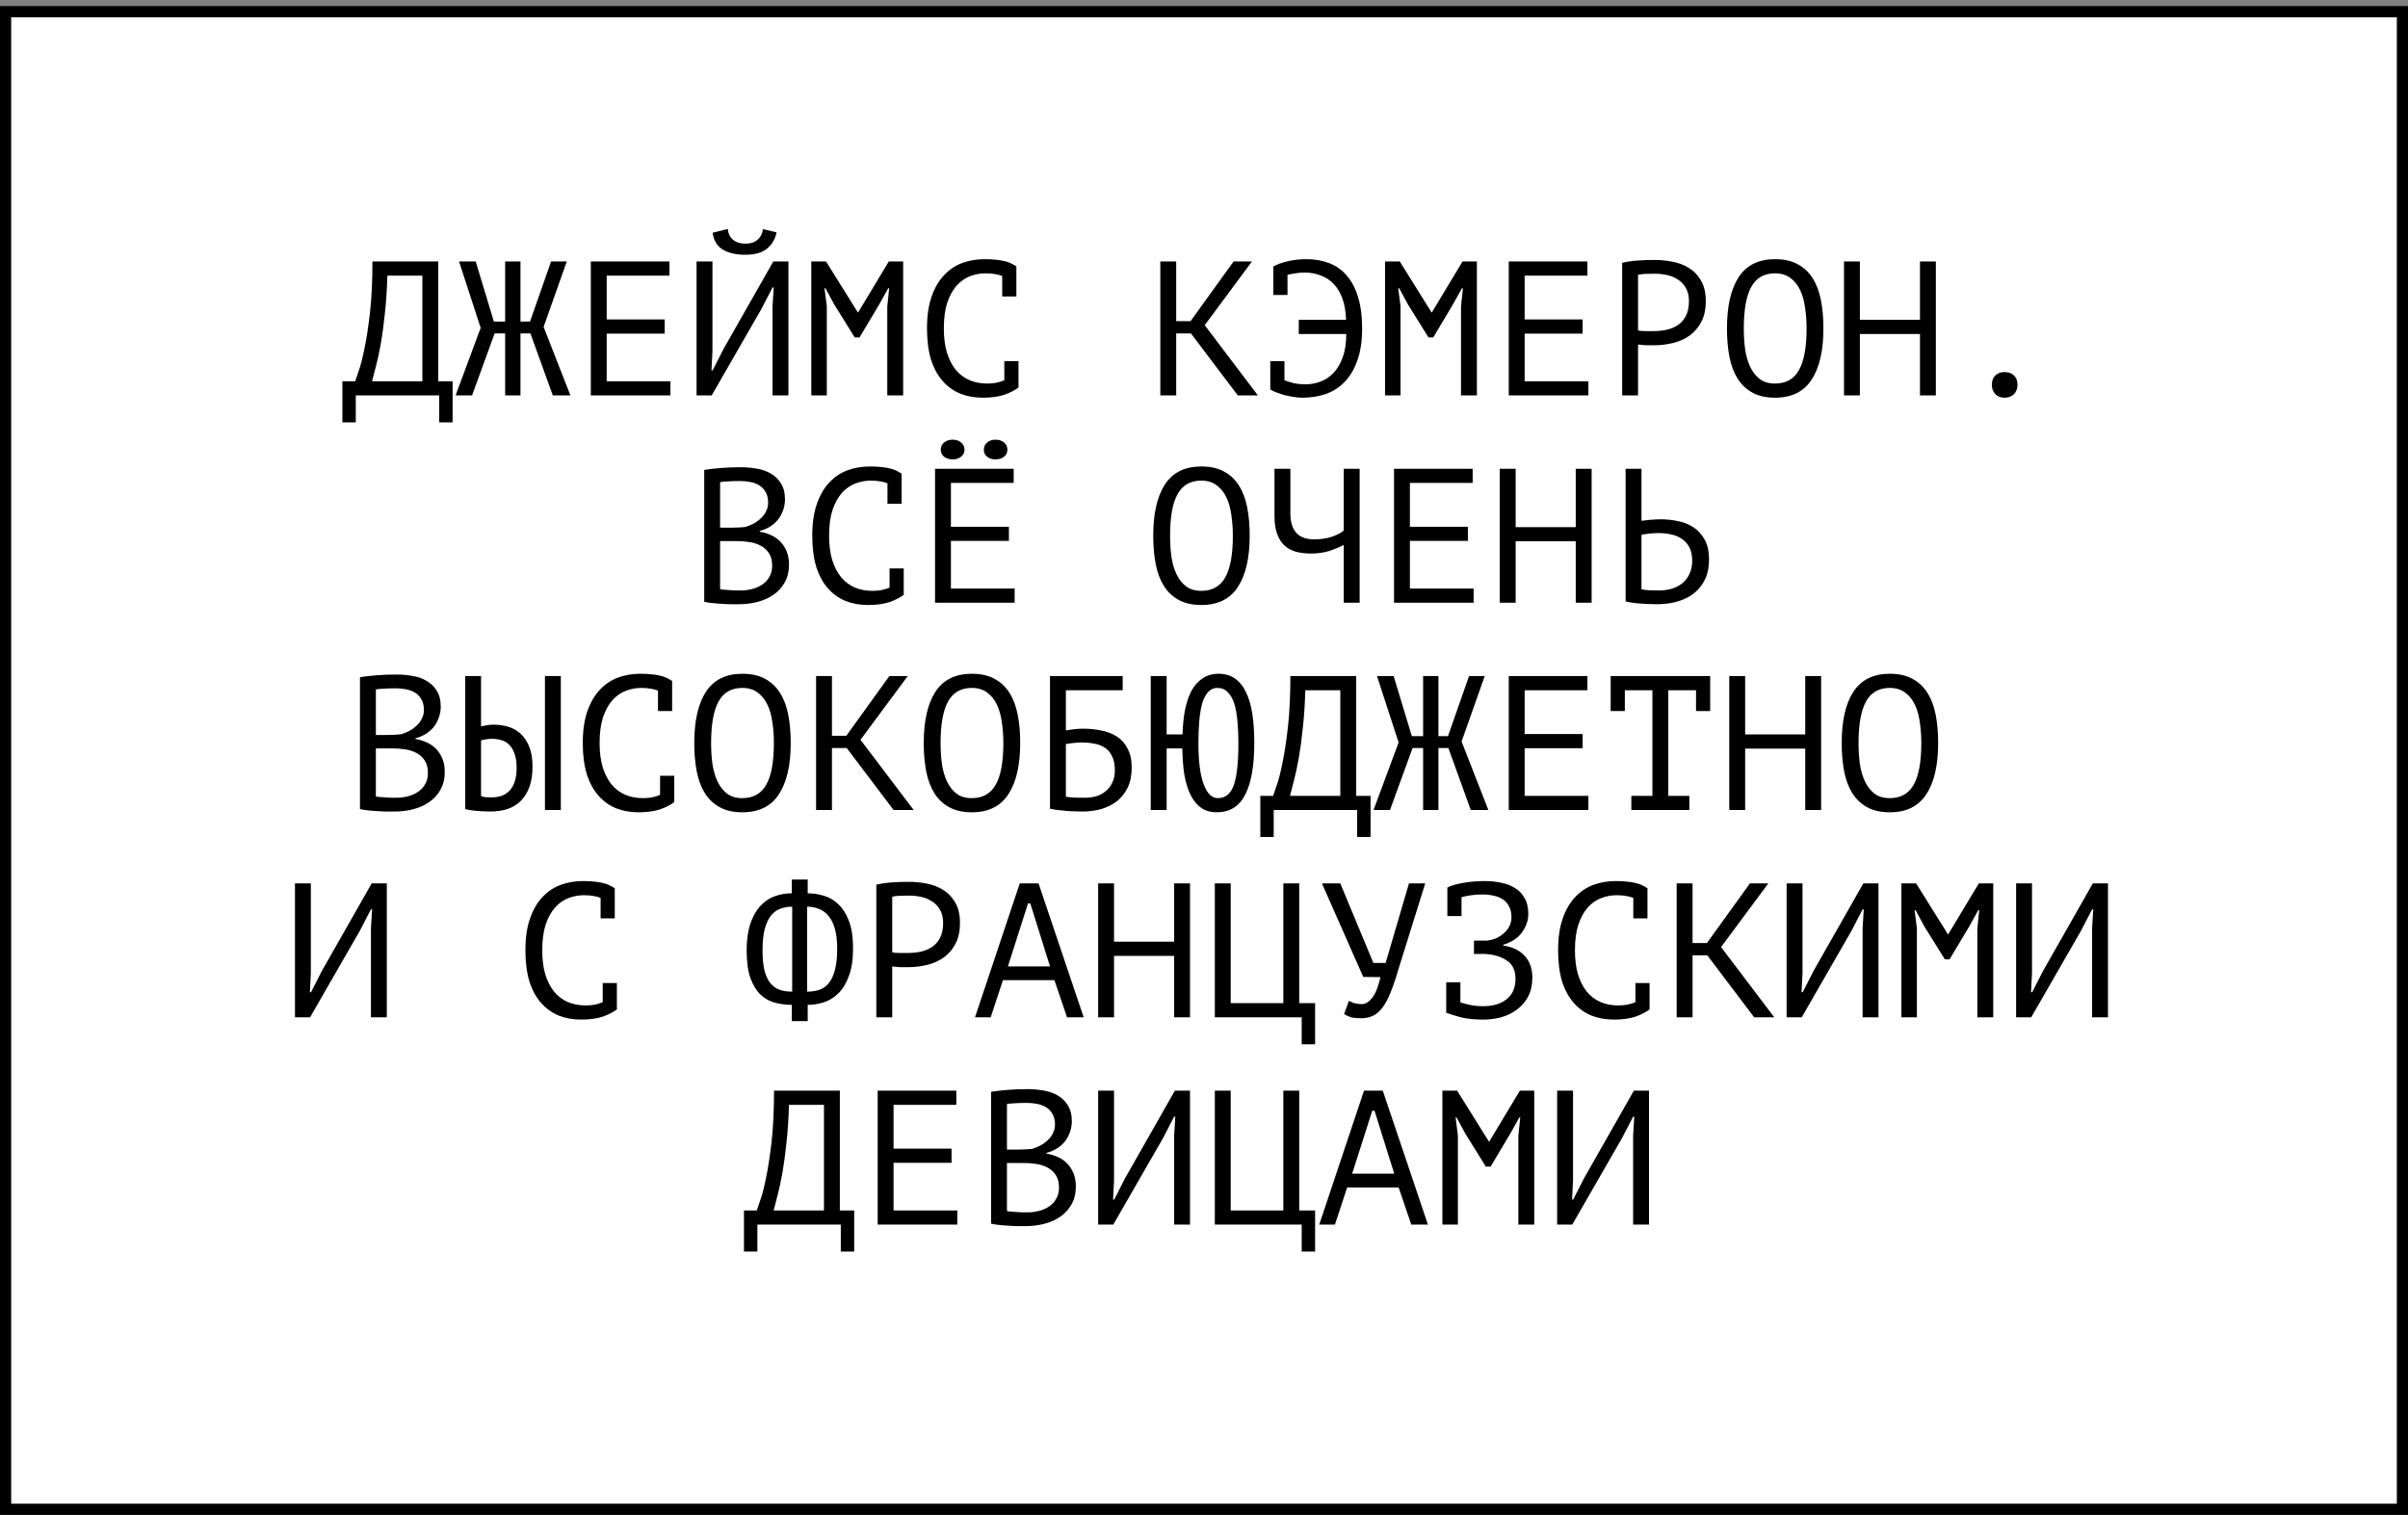
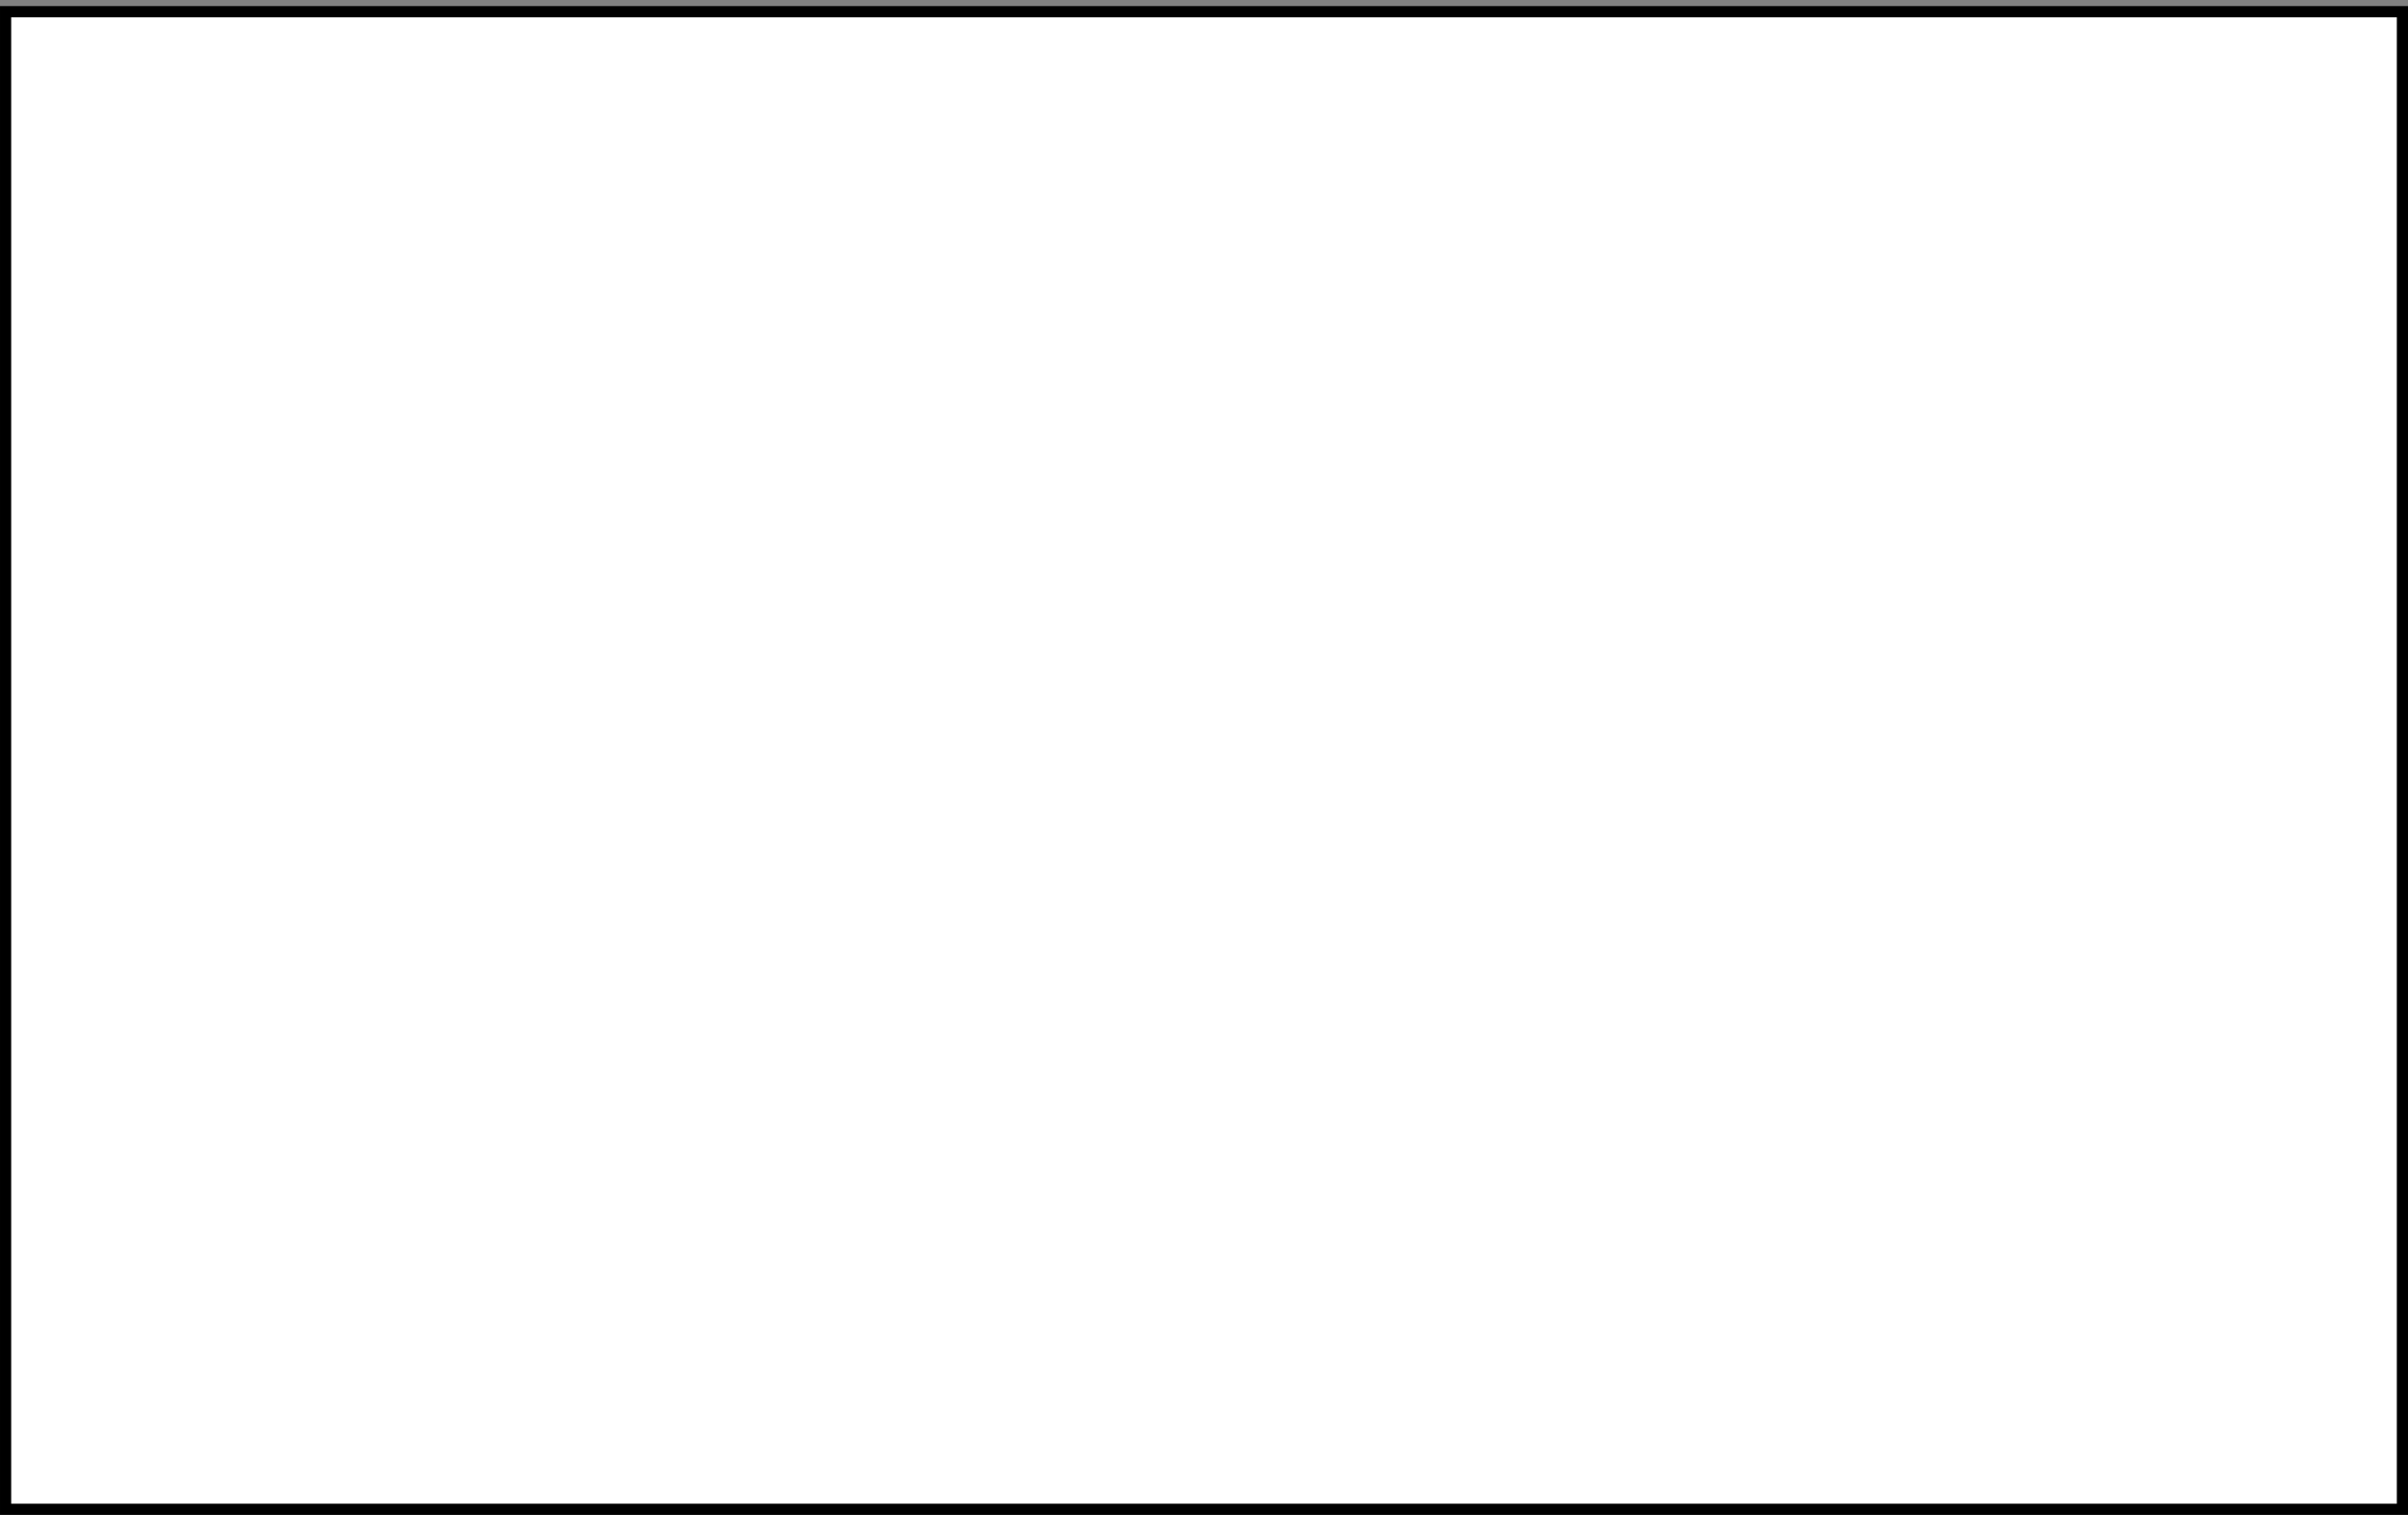
<svg xmlns="http://www.w3.org/2000/svg" width="151" height="95" viewBox="0 0 151 95" fill="none">
  <rect x="0" y="0" width="151" height="95" fill="#808080" stroke="none" />
  <rect x="0.351" y="0.734" width="150.299" height="93.916" fill="white" stroke="black" stroke-width="0.701" />
-   <path d="M28.382 26.489H27.542V24.797H22.31V26.489H21.47V23.909H22.274C22.306 23.813 22.378 23.601 22.49 23.273C22.61 22.945 22.73 22.481 22.85 21.881C22.978 21.281 23.094 20.529 23.198 19.625C23.302 18.721 23.354 17.645 23.354 16.397H27.482V23.909H28.382V26.489ZM26.486 23.909V17.285H24.29C24.266 18.165 24.214 18.957 24.134 19.661C24.062 20.365 23.978 20.989 23.882 21.533C23.786 22.077 23.686 22.545 23.582 22.937C23.486 23.329 23.402 23.653 23.33 23.909H26.486ZM31.677 16.397H32.637V20.165H33.237L34.557 16.397H35.541L34.089 20.501L35.769 24.797H34.665L33.261 20.909H32.637V24.797H31.677V20.909H31.017L29.601 24.797H28.569L30.141 20.561L28.785 16.397H29.829L30.969 20.165H31.677V16.397ZM37.048 16.397H41.98V17.285H38.044V20.033H41.681V20.921H38.044V23.909H42.041V24.797H37.048V16.397ZM48.444 19.229L48.516 18.029H48.444L47.748 19.373L44.628 24.797H43.68V16.397H44.676V22.037L44.616 23.225H44.688L45.372 21.881L48.492 16.397H49.44V24.797H48.444V19.229ZM45.636 14.357C45.668 14.653 45.78 14.881 45.972 15.041C46.164 15.201 46.42 15.281 46.74 15.281C47.06 15.281 47.312 15.201 47.496 15.041C47.688 14.881 47.804 14.657 47.844 14.369L48.696 14.573C48.608 15.005 48.404 15.349 48.084 15.605C47.772 15.853 47.32 15.977 46.728 15.977C46.16 15.977 45.692 15.869 45.324 15.653C44.964 15.429 44.752 15.077 44.688 14.597L45.636 14.357ZM55.639 19.217L55.759 18.077H55.699L55.123 19.109L53.899 21.161H53.599L52.315 19.097L51.763 18.077H51.703L51.847 19.205V24.797H50.875V16.397H51.799L53.791 19.589H53.815L55.735 16.397H56.635V24.797H55.639V19.217ZM62.846 17.309C62.71 17.253 62.558 17.213 62.39 17.189C62.23 17.157 62.034 17.141 61.802 17.141C61.474 17.141 61.15 17.201 60.83 17.321C60.518 17.441 60.238 17.637 59.99 17.909C59.75 18.181 59.554 18.537 59.402 18.977C59.258 19.417 59.186 19.957 59.186 20.597C59.186 21.173 59.25 21.677 59.378 22.109C59.514 22.541 59.698 22.901 59.93 23.189C60.17 23.477 60.454 23.693 60.782 23.837C61.118 23.981 61.49 24.053 61.898 24.053C62.106 24.053 62.298 24.037 62.474 24.005C62.658 23.965 62.826 23.913 62.978 23.849V22.649H63.866V24.269L63.878 24.293C63.638 24.477 63.334 24.633 62.966 24.761C62.598 24.881 62.15 24.941 61.622 24.941C61.118 24.941 60.65 24.857 60.218 24.689C59.794 24.513 59.426 24.249 59.114 23.897C58.802 23.545 58.558 23.097 58.382 22.553C58.214 22.001 58.13 21.349 58.13 20.597C58.13 19.813 58.226 19.149 58.418 18.605C58.61 18.053 58.87 17.605 59.198 17.261C59.526 16.909 59.906 16.653 60.338 16.493C60.778 16.333 61.246 16.253 61.742 16.253C62.014 16.253 62.25 16.265 62.45 16.289C62.65 16.305 62.826 16.333 62.978 16.373C63.13 16.405 63.262 16.449 63.374 16.505C63.494 16.561 63.61 16.625 63.722 16.697H63.734V18.593H62.846V17.309ZM74.681 20.909H73.757V24.797H72.761V16.397H73.757V20.141H74.657L77.357 16.397H78.509L75.545 20.393L78.881 24.797H77.621L74.681 20.909ZM79.848 16.757L79.836 16.721C80.084 16.577 80.388 16.465 80.748 16.385C81.116 16.297 81.508 16.253 81.924 16.253C82.436 16.253 82.904 16.333 83.328 16.493C83.76 16.653 84.128 16.909 84.432 17.261C84.744 17.605 84.984 18.053 85.152 18.605C85.328 19.157 85.416 19.821 85.416 20.597C85.416 21.381 85.316 22.049 85.116 22.601C84.924 23.153 84.656 23.605 84.312 23.957C83.976 24.301 83.58 24.553 83.124 24.713C82.668 24.865 82.184 24.941 81.672 24.941C81.472 24.941 81.268 24.921 81.06 24.881C80.86 24.849 80.668 24.809 80.484 24.761C80.308 24.705 80.144 24.649 79.992 24.593C79.848 24.529 79.736 24.473 79.656 24.425V22.649H80.544V23.849C80.72 23.913 80.916 23.973 81.132 24.029C81.356 24.077 81.604 24.101 81.876 24.101C82.188 24.101 82.496 24.045 82.8 23.933C83.104 23.821 83.376 23.641 83.616 23.393C83.856 23.145 84.048 22.821 84.192 22.421C84.344 22.021 84.42 21.529 84.42 20.945H81.444V20.057H84.408C84.392 19.537 84.316 19.093 84.18 18.725C84.044 18.349 83.86 18.041 83.628 17.801C83.396 17.561 83.124 17.385 82.812 17.273C82.508 17.153 82.172 17.093 81.804 17.093C81.596 17.093 81.404 17.109 81.228 17.141C81.052 17.165 80.888 17.197 80.736 17.237V18.497H79.848V16.757ZM91.616 19.217L91.736 18.077H91.676L91.1 19.109L89.876 21.161H89.576L88.292 19.097L87.74 18.077H87.68L87.824 19.205V24.797H86.852V16.397H87.776L89.768 19.589H89.792L91.712 16.397H92.612V24.797H91.616V19.217ZM94.611 16.397H99.543V17.285H95.607V20.033H99.243V20.921H95.607V23.909H99.603V24.797H94.611V16.397ZM101.722 16.481C102.026 16.409 102.354 16.361 102.706 16.337C103.058 16.313 103.406 16.301 103.75 16.301C104.118 16.301 104.49 16.337 104.866 16.409C105.25 16.481 105.598 16.613 105.91 16.805C106.222 16.997 106.474 17.261 106.666 17.597C106.866 17.933 106.966 18.361 106.966 18.881C106.966 19.393 106.874 19.825 106.69 20.177C106.506 20.529 106.262 20.817 105.958 21.041C105.654 21.257 105.306 21.413 104.914 21.509C104.522 21.605 104.118 21.653 103.702 21.653C103.662 21.653 103.594 21.653 103.498 21.653C103.41 21.653 103.314 21.653 103.21 21.653C103.114 21.645 103.018 21.637 102.922 21.629C102.826 21.621 102.758 21.613 102.718 21.605V24.797H101.722V16.481ZM103.774 17.165C103.566 17.165 103.366 17.169 103.174 17.177C102.982 17.185 102.83 17.205 102.718 17.237V20.717C102.758 20.733 102.822 20.745 102.91 20.753C102.998 20.753 103.09 20.757 103.186 20.765C103.282 20.765 103.374 20.765 103.462 20.765C103.55 20.765 103.614 20.765 103.654 20.765C103.926 20.765 104.194 20.741 104.458 20.693C104.73 20.637 104.974 20.541 105.19 20.405C105.406 20.269 105.578 20.077 105.706 19.829C105.842 19.581 105.91 19.265 105.91 18.881C105.91 18.553 105.846 18.281 105.718 18.065C105.598 17.841 105.434 17.665 105.226 17.537C105.026 17.401 104.798 17.305 104.542 17.249C104.286 17.193 104.03 17.165 103.774 17.165ZM108.294 20.597C108.294 19.205 108.538 18.133 109.026 17.381C109.522 16.629 110.282 16.253 111.306 16.253C111.866 16.253 112.338 16.357 112.722 16.565C113.114 16.773 113.43 17.069 113.67 17.453C113.91 17.829 114.082 18.285 114.186 18.821C114.29 19.349 114.342 19.941 114.342 20.597C114.342 21.989 114.094 23.061 113.598 23.813C113.11 24.565 112.346 24.941 111.306 24.941C110.754 24.941 110.286 24.837 109.902 24.629C109.518 24.421 109.206 24.129 108.966 23.753C108.726 23.369 108.554 22.913 108.45 22.385C108.346 21.849 108.294 21.253 108.294 20.597ZM109.35 20.597C109.35 21.061 109.378 21.501 109.434 21.917C109.498 22.333 109.606 22.701 109.758 23.021C109.91 23.333 110.11 23.585 110.358 23.777C110.606 23.961 110.922 24.053 111.306 24.053C111.994 24.053 112.494 23.773 112.806 23.213C113.126 22.653 113.286 21.781 113.286 20.597C113.286 20.141 113.254 19.705 113.19 19.289C113.134 18.865 113.03 18.497 112.878 18.185C112.726 17.865 112.522 17.613 112.266 17.429C112.01 17.237 111.69 17.141 111.306 17.141C110.626 17.141 110.13 17.425 109.818 17.993C109.506 18.553 109.35 19.421 109.35 20.597ZM120.397 20.945H116.629V24.797H115.633V16.397H116.629V20.057H120.397V16.397H121.393V24.797H120.397V20.945ZM124.904 24.137C124.904 23.881 124.976 23.685 125.12 23.549C125.264 23.405 125.456 23.333 125.696 23.333C125.952 23.333 126.152 23.405 126.296 23.549C126.44 23.685 126.512 23.881 126.512 24.137C126.512 24.369 126.44 24.561 126.296 24.713C126.152 24.865 125.952 24.941 125.696 24.941C125.456 24.941 125.264 24.865 125.12 24.713C124.976 24.561 124.904 24.369 124.904 24.137ZM49.224 31.317C49.224 31.517 49.192 31.721 49.128 31.929C49.064 32.137 48.968 32.333 48.84 32.517C48.712 32.693 48.548 32.849 48.348 32.985C48.148 33.121 47.912 33.225 47.64 33.297V33.345C47.88 33.385 48.108 33.453 48.324 33.549C48.548 33.645 48.744 33.777 48.912 33.945C49.08 34.113 49.216 34.317 49.32 34.557C49.424 34.797 49.476 35.081 49.476 35.409C49.476 35.841 49.384 36.217 49.2 36.537C49.024 36.849 48.788 37.105 48.492 37.305C48.204 37.505 47.872 37.653 47.496 37.749C47.12 37.845 46.736 37.893 46.344 37.893C46.208 37.893 46.048 37.893 45.864 37.893C45.68 37.893 45.488 37.885 45.288 37.869C45.088 37.861 44.888 37.845 44.688 37.821C44.488 37.805 44.312 37.777 44.16 37.737V29.469C44.456 29.421 44.8 29.381 45.192 29.349C45.584 29.317 46.012 29.301 46.476 29.301C46.788 29.301 47.104 29.329 47.424 29.385C47.752 29.433 48.048 29.533 48.312 29.685C48.576 29.829 48.792 30.033 48.96 30.297C49.136 30.561 49.224 30.901 49.224 31.317ZM46.44 37.029C46.696 37.029 46.944 36.997 47.184 36.933C47.424 36.869 47.636 36.773 47.82 36.645C48.004 36.517 48.148 36.357 48.252 36.165C48.364 35.973 48.42 35.745 48.42 35.481C48.42 35.153 48.352 34.889 48.216 34.689C48.088 34.489 47.916 34.333 47.7 34.221C47.492 34.109 47.256 34.033 46.992 33.993C46.728 33.953 46.464 33.933 46.2 33.933H45.156V36.945C45.212 36.961 45.292 36.973 45.396 36.981C45.5 36.989 45.612 36.997 45.732 37.005C45.852 37.013 45.976 37.021 46.104 37.029C46.232 37.029 46.344 37.029 46.44 37.029ZM45.78 33.093C45.916 33.093 46.08 33.089 46.272 33.081C46.464 33.073 46.624 33.061 46.752 33.045C46.944 32.981 47.124 32.905 47.292 32.817C47.46 32.721 47.608 32.609 47.736 32.481C47.872 32.353 47.976 32.209 48.048 32.049C48.128 31.889 48.168 31.713 48.168 31.521C48.168 31.257 48.116 31.037 48.012 30.861C47.916 30.685 47.784 30.545 47.616 30.441C47.448 30.337 47.256 30.265 47.04 30.225C46.824 30.185 46.604 30.165 46.38 30.165C46.116 30.165 45.872 30.173 45.648 30.189C45.432 30.197 45.268 30.213 45.156 30.237V33.093H45.78ZM55.651 30.309C55.515 30.253 55.363 30.213 55.195 30.189C55.035 30.157 54.839 30.141 54.607 30.141C54.279 30.141 53.955 30.201 53.635 30.321C53.323 30.441 53.043 30.637 52.795 30.909C52.555 31.181 52.359 31.537 52.207 31.977C52.063 32.417 51.991 32.957 51.991 33.597C51.991 34.173 52.055 34.677 52.183 35.109C52.319 35.541 52.503 35.901 52.735 36.189C52.975 36.477 53.259 36.693 53.587 36.837C53.923 36.981 54.295 37.053 54.703 37.053C54.911 37.053 55.103 37.037 55.279 37.005C55.463 36.965 55.631 36.913 55.783 36.849V35.649H56.671V37.269L56.683 37.293C56.443 37.477 56.139 37.633 55.771 37.761C55.403 37.881 54.955 37.941 54.427 37.941C53.923 37.941 53.455 37.857 53.023 37.689C52.599 37.513 52.231 37.249 51.919 36.897C51.607 36.545 51.363 36.097 51.187 35.553C51.019 35.001 50.935 34.349 50.935 33.597C50.935 32.813 51.031 32.149 51.223 31.605C51.415 31.053 51.675 30.605 52.003 30.261C52.331 29.909 52.711 29.653 53.143 29.493C53.583 29.333 54.051 29.253 54.547 29.253C54.819 29.253 55.055 29.265 55.255 29.289C55.455 29.305 55.631 29.333 55.783 29.373C55.935 29.405 56.067 29.449 56.179 29.505C56.299 29.561 56.415 29.625 56.527 29.697H56.539V31.593H55.651V30.309ZM58.634 29.397H63.566V30.285H59.63V33.033H63.266V33.921H59.63V36.909H63.626V37.797H58.634V29.397ZM58.994 28.197C58.994 28.013 59.062 27.865 59.198 27.753C59.342 27.633 59.526 27.573 59.75 27.573C59.958 27.573 60.13 27.633 60.266 27.753C60.41 27.865 60.482 28.013 60.482 28.197C60.482 28.381 60.41 28.529 60.266 28.641C60.13 28.753 59.958 28.809 59.75 28.809C59.526 28.809 59.342 28.753 59.198 28.641C59.062 28.529 58.994 28.381 58.994 28.197ZM61.694 28.197C61.694 28.013 61.762 27.865 61.898 27.753C62.034 27.633 62.206 27.573 62.414 27.573C62.646 27.573 62.83 27.633 62.966 27.753C63.102 27.865 63.17 28.013 63.17 28.197C63.17 28.381 63.102 28.529 62.966 28.641C62.83 28.753 62.646 28.809 62.414 28.809C62.206 28.809 62.034 28.753 61.898 28.641C61.762 28.529 61.694 28.381 61.694 28.197ZM72.317 33.597C72.317 32.205 72.561 31.133 73.049 30.381C73.545 29.629 74.305 29.253 75.329 29.253C75.889 29.253 76.361 29.357 76.745 29.565C77.137 29.773 77.453 30.069 77.693 30.453C77.933 30.829 78.105 31.285 78.209 31.821C78.313 32.349 78.365 32.941 78.365 33.597C78.365 34.989 78.117 36.061 77.621 36.813C77.133 37.565 76.369 37.941 75.329 37.941C74.777 37.941 74.309 37.837 73.925 37.629C73.541 37.421 73.229 37.129 72.989 36.753C72.749 36.369 72.577 35.913 72.473 35.385C72.369 34.849 72.317 34.253 72.317 33.597ZM73.373 33.597C73.373 34.061 73.401 34.501 73.457 34.917C73.521 35.333 73.629 35.701 73.781 36.021C73.933 36.333 74.133 36.585 74.381 36.777C74.629 36.961 74.945 37.053 75.329 37.053C76.017 37.053 76.517 36.773 76.829 36.213C77.149 35.653 77.309 34.781 77.309 33.597C77.309 33.141 77.277 32.705 77.213 32.289C77.157 31.865 77.053 31.497 76.901 31.185C76.749 30.865 76.545 30.613 76.289 30.429C76.033 30.237 75.713 30.141 75.329 30.141C74.649 30.141 74.153 30.425 73.841 30.993C73.529 31.553 73.373 32.421 73.373 33.597ZM80.916 29.397V32.181C80.916 33.277 81.412 33.825 82.404 33.825C82.78 33.825 83.132 33.777 83.46 33.681C83.788 33.577 84.056 33.441 84.264 33.273V29.397H85.26V37.797H84.264V34.173C84.048 34.293 83.764 34.413 83.412 34.533C83.06 34.653 82.656 34.713 82.2 34.713C81.864 34.713 81.556 34.677 81.276 34.605C80.996 34.525 80.756 34.397 80.556 34.221C80.356 34.037 80.2 33.793 80.088 33.489C79.976 33.185 79.92 32.809 79.92 32.361V29.397H80.916ZM87.416 29.397H92.348V30.285H88.412V33.033H92.048V33.921H88.412V36.909H92.408V37.797H87.416V29.397ZM98.811 33.945H95.043V37.797H94.047V29.397H95.043V33.057H98.811V29.397H99.807V37.797H98.811V33.945ZM101.938 29.397H102.934V32.661C102.974 32.653 103.042 32.645 103.138 32.637C103.234 32.621 103.338 32.609 103.45 32.601C103.562 32.593 103.678 32.585 103.798 32.577C103.918 32.569 104.026 32.565 104.122 32.565C104.506 32.565 104.878 32.605 105.238 32.685C105.606 32.757 105.93 32.889 106.21 33.081C106.498 33.273 106.73 33.533 106.906 33.861C107.082 34.181 107.17 34.589 107.17 35.085C107.17 35.565 107.086 35.981 106.918 36.333C106.75 36.685 106.518 36.977 106.222 37.209C105.926 37.441 105.578 37.613 105.178 37.725C104.786 37.837 104.358 37.893 103.894 37.893C103.782 37.893 103.646 37.889 103.486 37.881C103.326 37.881 103.154 37.873 102.97 37.857C102.794 37.849 102.614 37.833 102.43 37.809C102.254 37.785 102.09 37.753 101.938 37.713V29.397ZM104.026 37.029C104.314 37.029 104.582 36.993 104.83 36.921C105.086 36.841 105.31 36.725 105.502 36.573C105.694 36.413 105.842 36.217 105.946 35.985C106.058 35.745 106.114 35.469 106.114 35.157C106.114 34.821 106.054 34.541 105.934 34.317C105.814 34.093 105.654 33.917 105.454 33.789C105.262 33.653 105.038 33.561 104.782 33.513C104.526 33.457 104.262 33.429 103.99 33.429C103.918 33.429 103.83 33.433 103.726 33.441C103.622 33.449 103.518 33.457 103.414 33.465C103.31 33.473 103.214 33.485 103.126 33.501C103.038 33.517 102.974 33.529 102.934 33.537V36.957C103.046 36.981 103.206 37.001 103.414 37.017C103.622 37.025 103.826 37.029 104.026 37.029ZM27.638 44.317C27.638 44.517 27.606 44.721 27.542 44.929C27.478 45.137 27.382 45.333 27.254 45.517C27.126 45.693 26.962 45.849 26.762 45.985C26.562 46.121 26.326 46.225 26.054 46.297V46.345C26.294 46.385 26.522 46.453 26.738 46.549C26.962 46.645 27.158 46.777 27.326 46.945C27.494 47.113 27.63 47.317 27.734 47.557C27.838 47.797 27.89 48.081 27.89 48.409C27.89 48.841 27.798 49.217 27.614 49.537C27.438 49.849 27.202 50.105 26.906 50.305C26.618 50.505 26.286 50.653 25.91 50.749C25.534 50.845 25.15 50.893 24.758 50.893C24.622 50.893 24.462 50.893 24.278 50.893C24.094 50.893 23.902 50.885 23.702 50.869C23.502 50.861 23.302 50.845 23.102 50.821C22.902 50.805 22.726 50.777 22.574 50.737V42.469C22.87 42.421 23.214 42.381 23.606 42.349C23.998 42.317 24.426 42.301 24.89 42.301C25.202 42.301 25.518 42.329 25.838 42.385C26.166 42.433 26.462 42.533 26.726 42.685C26.99 42.829 27.206 43.033 27.374 43.297C27.55 43.561 27.638 43.901 27.638 44.317ZM24.854 50.029C25.11 50.029 25.358 49.997 25.598 49.933C25.838 49.869 26.05 49.773 26.234 49.645C26.418 49.517 26.562 49.357 26.666 49.165C26.778 48.973 26.834 48.745 26.834 48.481C26.834 48.153 26.766 47.889 26.63 47.689C26.502 47.489 26.33 47.333 26.114 47.221C25.906 47.109 25.67 47.033 25.406 46.993C25.142 46.953 24.878 46.933 24.614 46.933H23.57V49.945C23.626 49.961 23.706 49.973 23.81 49.981C23.914 49.989 24.026 49.997 24.146 50.005C24.266 50.013 24.39 50.021 24.518 50.029C24.646 50.029 24.758 50.029 24.854 50.029ZM24.194 46.093C24.33 46.093 24.494 46.089 24.686 46.081C24.878 46.073 25.038 46.061 25.166 46.045C25.358 45.981 25.538 45.905 25.706 45.817C25.874 45.721 26.022 45.609 26.15 45.481C26.286 45.353 26.39 45.209 26.462 45.049C26.542 44.889 26.582 44.713 26.582 44.521C26.582 44.257 26.53 44.037 26.426 43.861C26.33 43.685 26.198 43.545 26.03 43.441C25.862 43.337 25.67 43.265 25.454 43.225C25.238 43.185 25.018 43.165 24.794 43.165C24.53 43.165 24.286 43.173 24.062 43.189C23.846 43.197 23.682 43.213 23.57 43.237V46.093H24.194ZM34.173 42.397H35.169V50.797H34.173V42.397ZM29.169 42.397H30.165V45.553C30.221 45.537 30.321 45.517 30.465 45.493C30.609 45.461 30.773 45.445 30.957 45.445C31.253 45.445 31.545 45.485 31.833 45.565C32.121 45.645 32.381 45.785 32.613 45.985C32.845 46.185 33.033 46.457 33.177 46.801C33.321 47.137 33.393 47.561 33.393 48.073C33.393 48.569 33.329 48.993 33.201 49.345C33.073 49.697 32.893 49.989 32.661 50.221C32.429 50.453 32.149 50.625 31.821 50.737C31.493 50.841 31.133 50.893 30.741 50.893C30.637 50.893 30.517 50.889 30.381 50.881C30.245 50.881 30.105 50.873 29.961 50.857C29.817 50.849 29.673 50.833 29.529 50.809C29.393 50.793 29.273 50.769 29.169 50.737V42.397ZM30.813 50.005C31.045 50.005 31.257 49.973 31.449 49.909C31.649 49.837 31.817 49.729 31.953 49.585C32.097 49.433 32.205 49.241 32.277 49.009C32.357 48.777 32.397 48.493 32.397 48.157C32.397 47.797 32.353 47.501 32.265 47.269C32.185 47.029 32.073 46.841 31.929 46.705C31.793 46.561 31.629 46.465 31.437 46.417C31.253 46.361 31.057 46.333 30.849 46.333C30.713 46.333 30.577 46.345 30.441 46.369C30.305 46.385 30.213 46.409 30.165 46.441V49.921C30.229 49.953 30.321 49.977 30.441 49.993C30.561 50.001 30.685 50.005 30.813 50.005ZM41.261 43.309C41.124 43.253 40.972 43.213 40.804 43.189C40.645 43.157 40.449 43.141 40.217 43.141C39.889 43.141 39.565 43.201 39.245 43.321C38.932 43.441 38.653 43.637 38.404 43.909C38.164 44.181 37.968 44.537 37.816 44.977C37.672 45.417 37.6 45.957 37.6 46.597C37.6 47.173 37.664 47.677 37.792 48.109C37.928 48.541 38.112 48.901 38.344 49.189C38.584 49.477 38.868 49.693 39.197 49.837C39.532 49.981 39.904 50.053 40.312 50.053C40.52 50.053 40.712 50.037 40.889 50.005C41.072 49.965 41.24 49.913 41.392 49.849V48.649H42.281V50.269L42.292 50.293C42.053 50.477 41.748 50.633 41.38 50.761C41.013 50.881 40.565 50.941 40.036 50.941C39.532 50.941 39.065 50.857 38.633 50.689C38.209 50.513 37.84 50.249 37.529 49.897C37.217 49.545 36.972 49.097 36.797 48.553C36.629 48.001 36.544 47.349 36.544 46.597C36.544 45.813 36.641 45.149 36.833 44.605C37.025 44.053 37.285 43.605 37.612 43.261C37.941 42.909 38.321 42.653 38.752 42.493C39.193 42.333 39.66 42.253 40.157 42.253C40.428 42.253 40.664 42.265 40.864 42.289C41.065 42.305 41.24 42.333 41.392 42.373C41.544 42.405 41.676 42.449 41.788 42.505C41.908 42.561 42.025 42.625 42.136 42.697H42.148V44.593H41.261V43.309ZM43.536 46.597C43.536 45.205 43.78 44.133 44.268 43.381C44.764 42.629 45.524 42.253 46.548 42.253C47.108 42.253 47.58 42.357 47.964 42.565C48.356 42.773 48.672 43.069 48.912 43.453C49.152 43.829 49.324 44.285 49.428 44.821C49.532 45.349 49.584 45.941 49.584 46.597C49.584 47.989 49.336 49.061 48.84 49.813C48.352 50.565 47.588 50.941 46.548 50.941C45.996 50.941 45.528 50.837 45.144 50.629C44.76 50.421 44.448 50.129 44.208 49.753C43.968 49.369 43.796 48.913 43.692 48.385C43.588 47.849 43.536 47.253 43.536 46.597ZM44.592 46.597C44.592 47.061 44.62 47.501 44.676 47.917C44.74 48.333 44.848 48.701 45 49.021C45.152 49.333 45.352 49.585 45.6 49.777C45.848 49.961 46.164 50.053 46.548 50.053C47.236 50.053 47.736 49.773 48.048 49.213C48.368 48.653 48.528 47.781 48.528 46.597C48.528 46.141 48.496 45.705 48.432 45.289C48.376 44.865 48.272 44.497 48.12 44.185C47.968 43.865 47.764 43.613 47.508 43.429C47.252 43.237 46.932 43.141 46.548 43.141C45.868 43.141 45.372 43.425 45.06 43.993C44.748 44.553 44.592 45.421 44.592 46.597ZM53.095 46.909H52.171V50.797H51.175V42.397H52.171V46.141H53.071L55.771 42.397H56.923L53.959 46.393L57.295 50.797H56.035L53.095 46.909ZM57.926 46.597C57.926 45.205 58.17 44.133 58.658 43.381C59.154 42.629 59.914 42.253 60.938 42.253C61.498 42.253 61.97 42.357 62.354 42.565C62.746 42.773 63.062 43.069 63.302 43.453C63.542 43.829 63.714 44.285 63.818 44.821C63.922 45.349 63.974 45.941 63.974 46.597C63.974 47.989 63.726 49.061 63.23 49.813C62.742 50.565 61.978 50.941 60.938 50.941C60.386 50.941 59.918 50.837 59.534 50.629C59.15 50.421 58.838 50.129 58.598 49.753C58.358 49.369 58.186 48.913 58.082 48.385C57.978 47.849 57.926 47.253 57.926 46.597ZM58.982 46.597C58.982 47.061 59.01 47.501 59.066 47.917C59.13 48.333 59.238 48.701 59.39 49.021C59.542 49.333 59.742 49.585 59.99 49.777C60.238 49.961 60.554 50.053 60.938 50.053C61.626 50.053 62.126 49.773 62.438 49.213C62.758 48.653 62.918 47.781 62.918 46.597C62.918 46.141 62.886 45.705 62.822 45.289C62.766 44.865 62.662 44.497 62.51 44.185C62.358 43.865 62.154 43.613 61.898 43.429C61.642 43.237 61.322 43.141 60.938 43.141C60.258 43.141 59.762 43.425 59.45 43.993C59.138 44.553 58.982 45.421 58.982 46.597ZM65.842 42.397H70.402V43.285H66.838V45.805C66.974 45.781 67.142 45.757 67.342 45.733C67.542 45.709 67.734 45.697 67.918 45.697C68.326 45.697 68.714 45.737 69.082 45.817C69.45 45.889 69.774 46.017 70.054 46.201C70.334 46.385 70.554 46.637 70.714 46.957C70.882 47.269 70.966 47.665 70.966 48.145C70.966 48.625 70.882 49.041 70.714 49.393C70.546 49.737 70.322 50.021 70.042 50.245C69.762 50.461 69.434 50.625 69.058 50.737C68.69 50.841 68.302 50.893 67.894 50.893C67.758 50.893 67.602 50.889 67.426 50.881C67.258 50.881 67.078 50.873 66.886 50.857C66.702 50.841 66.518 50.821 66.334 50.797C66.158 50.781 65.994 50.753 65.842 50.713V42.397ZM68.014 50.029C68.27 50.029 68.514 49.997 68.746 49.933C68.978 49.861 69.178 49.753 69.346 49.609C69.522 49.465 69.658 49.285 69.754 49.069C69.858 48.853 69.91 48.601 69.91 48.313C69.91 47.945 69.85 47.645 69.73 47.413C69.618 47.181 69.466 47.005 69.274 46.885C69.082 46.757 68.858 46.673 68.602 46.633C68.354 46.585 68.094 46.561 67.822 46.561C67.75 46.561 67.666 46.565 67.57 46.573C67.474 46.581 67.378 46.589 67.282 46.597C67.186 46.605 67.098 46.617 67.018 46.633C66.938 46.641 66.878 46.649 66.838 46.657V49.957C66.894 49.973 66.966 49.985 67.054 49.993C67.15 50.001 67.25 50.009 67.354 50.017C67.466 50.025 67.578 50.029 67.69 50.029C67.802 50.029 67.91 50.029 68.014 50.029ZM73.157 46.057H74.153C74.169 45.497 74.221 44.985 74.309 44.521C74.405 44.057 74.541 43.657 74.717 43.321C74.901 42.985 75.133 42.725 75.413 42.541C75.693 42.349 76.025 42.253 76.409 42.253C76.817 42.253 77.161 42.353 77.441 42.553C77.729 42.753 77.961 43.041 78.137 43.417C78.321 43.793 78.453 44.249 78.533 44.785C78.613 45.321 78.653 45.925 78.653 46.597C78.653 48.029 78.461 49.113 78.077 49.849C77.701 50.577 77.105 50.941 76.289 50.941C75.913 50.941 75.593 50.849 75.329 50.665C75.065 50.481 74.845 50.217 74.669 49.873C74.493 49.521 74.361 49.101 74.273 48.613C74.193 48.117 74.149 47.557 74.141 46.933H73.157V50.797H72.161V42.397H73.157V46.057ZM75.149 46.597C75.149 47.717 75.257 48.573 75.473 49.165C75.689 49.757 75.989 50.053 76.373 50.053C76.845 50.053 77.177 49.781 77.369 49.237C77.561 48.693 77.657 47.813 77.657 46.597C77.657 46.117 77.637 45.669 77.597 45.253C77.565 44.829 77.501 44.461 77.405 44.149C77.309 43.837 77.173 43.593 76.997 43.417C76.829 43.233 76.609 43.141 76.337 43.141C76.113 43.141 75.925 43.221 75.773 43.381C75.621 43.541 75.497 43.769 75.401 44.065C75.313 44.361 75.249 44.725 75.209 45.157C75.169 45.581 75.149 46.061 75.149 46.597ZM85.944 52.489H85.104V50.797H79.872V52.489H79.032V49.909H79.836C79.868 49.813 79.94 49.601 80.052 49.273C80.172 48.945 80.292 48.481 80.412 47.881C80.54 47.281 80.656 46.529 80.76 45.625C80.864 44.721 80.916 43.645 80.916 42.397H85.044V49.909H85.944V52.489ZM84.048 49.909V43.285H81.852C81.828 44.165 81.776 44.957 81.696 45.661C81.624 46.365 81.54 46.989 81.444 47.533C81.348 48.077 81.248 48.545 81.144 48.937C81.048 49.329 80.964 49.653 80.892 49.909H84.048ZM89.24 42.397H90.2V46.165H90.8L92.12 42.397H93.104L91.652 46.501L93.332 50.797H92.228L90.824 46.909H90.2V50.797H89.24V46.909H88.58L87.164 50.797H86.132L87.704 46.561L86.348 42.397H87.392L88.532 46.165H89.24V42.397ZM94.611 42.397H99.543V43.285H95.607V46.033H99.243V46.921H95.607V49.909H99.603V50.797H94.611V42.397ZM101.002 42.397H107.242V44.593H106.354V43.285H104.614V49.909H105.934V50.797H102.298V49.909H103.618V43.285H101.89V44.593H101.002V42.397ZM113.202 46.945H109.434V50.797H108.438V42.397H109.434V46.057H113.202V42.397H114.198V50.797H113.202V46.945ZM115.489 46.597C115.489 45.205 115.733 44.133 116.221 43.381C116.717 42.629 117.477 42.253 118.501 42.253C119.061 42.253 119.533 42.357 119.917 42.565C120.309 42.773 120.625 43.069 120.865 43.453C121.105 43.829 121.277 44.285 121.381 44.821C121.485 45.349 121.537 45.941 121.537 46.597C121.537 47.989 121.289 49.061 120.793 49.813C120.305 50.565 119.541 50.941 118.501 50.941C117.949 50.941 117.481 50.837 117.097 50.629C116.713 50.421 116.401 50.129 116.161 49.753C115.921 49.369 115.749 48.913 115.645 48.385C115.541 47.849 115.489 47.253 115.489 46.597ZM116.545 46.597C116.545 47.061 116.573 47.501 116.629 47.917C116.693 48.333 116.801 48.701 116.953 49.021C117.105 49.333 117.305 49.585 117.553 49.777C117.801 49.961 118.117 50.053 118.501 50.053C119.189 50.053 119.689 49.773 120.001 49.213C120.321 48.653 120.481 47.781 120.481 46.597C120.481 46.141 120.449 45.705 120.385 45.289C120.329 44.865 120.225 44.497 120.073 44.185C119.921 43.865 119.717 43.613 119.461 43.429C119.205 43.237 118.885 43.141 118.501 43.141C117.821 43.141 117.325 43.425 117.013 43.993C116.701 44.553 116.545 45.421 116.545 46.597ZM23.26 58.229L23.332 57.029H23.26L22.564 58.373L19.444 63.797H18.496V55.397H19.492V61.037L19.432 62.225H19.504L20.188 60.881L23.308 55.397H24.256V63.797H23.26V58.229ZM37.663 56.309C37.527 56.253 37.375 56.213 37.207 56.189C37.047 56.157 36.851 56.141 36.619 56.141C36.291 56.141 35.967 56.201 35.647 56.321C35.335 56.441 35.055 56.637 34.807 56.909C34.567 57.181 34.371 57.537 34.219 57.977C34.075 58.417 34.003 58.957 34.003 59.597C34.003 60.173 34.067 60.677 34.195 61.109C34.331 61.541 34.515 61.901 34.747 62.189C34.987 62.477 35.271 62.693 35.599 62.837C35.935 62.981 36.307 63.053 36.715 63.053C36.923 63.053 37.115 63.037 37.291 63.005C37.475 62.965 37.643 62.913 37.795 62.849V61.649H38.683V63.269L38.695 63.293C38.455 63.477 38.151 63.633 37.783 63.761C37.415 63.881 36.967 63.941 36.439 63.941C35.935 63.941 35.467 63.857 35.035 63.689C34.611 63.513 34.243 63.249 33.931 62.897C33.619 62.545 33.375 62.097 33.199 61.553C33.031 61.001 32.947 60.349 32.947 59.597C32.947 58.813 33.043 58.149 33.235 57.605C33.427 57.053 33.687 56.605 34.015 56.261C34.343 55.909 34.723 55.653 35.155 55.493C35.595 55.333 36.063 55.253 36.559 55.253C36.831 55.253 37.067 55.265 37.267 55.289C37.467 55.305 37.643 55.333 37.795 55.373C37.947 55.405 38.079 55.449 38.191 55.505C38.311 55.561 38.427 55.625 38.539 55.697H38.551V57.593H37.663V56.309ZM49.653 63.017C49.301 63.017 48.953 62.973 48.609 62.885C48.273 62.797 47.973 62.633 47.709 62.393C47.445 62.145 47.229 61.797 47.061 61.349C46.901 60.901 46.821 60.317 46.821 59.597C46.821 58.949 46.897 58.397 47.049 57.941C47.201 57.485 47.405 57.117 47.661 56.837C47.917 56.549 48.217 56.341 48.561 56.213C48.905 56.085 49.269 56.021 49.653 56.021V55.157H50.649V56.021C50.993 56.021 51.333 56.073 51.669 56.177C52.005 56.273 52.309 56.453 52.581 56.717C52.853 56.973 53.073 57.325 53.241 57.773C53.409 58.213 53.493 58.781 53.493 59.477C53.493 60.157 53.409 60.725 53.241 61.181C53.081 61.637 52.865 62.001 52.593 62.273C52.329 62.545 52.025 62.737 51.681 62.849C51.345 62.961 51.001 63.017 50.649 63.017V64.037H49.653V63.017ZM52.497 59.477C52.497 59.013 52.453 58.617 52.365 58.289C52.277 57.953 52.149 57.681 51.981 57.473C51.821 57.265 51.625 57.113 51.393 57.017C51.161 56.913 50.901 56.861 50.613 56.861V62.189C50.901 62.189 51.161 62.149 51.393 62.069C51.633 61.981 51.833 61.833 51.993 61.625C52.153 61.417 52.277 61.141 52.365 60.797C52.453 60.445 52.497 60.005 52.497 59.477ZM47.817 59.597C47.817 60.077 47.853 60.481 47.925 60.809C48.005 61.137 48.121 61.405 48.273 61.613C48.425 61.813 48.617 61.961 48.849 62.057C49.089 62.145 49.365 62.189 49.677 62.189V56.861C49.405 56.861 49.153 56.905 48.921 56.993C48.697 57.073 48.501 57.221 48.333 57.437C48.173 57.645 48.045 57.925 47.949 58.277C47.861 58.629 47.817 59.069 47.817 59.597ZM54.953 55.481C55.257 55.409 55.585 55.361 55.937 55.337C56.289 55.313 56.637 55.301 56.981 55.301C57.349 55.301 57.721 55.337 58.097 55.409C58.481 55.481 58.829 55.613 59.141 55.805C59.453 55.997 59.705 56.261 59.897 56.597C60.097 56.933 60.197 57.361 60.197 57.881C60.197 58.393 60.105 58.825 59.921 59.177C59.737 59.529 59.493 59.817 59.189 60.041C58.885 60.257 58.537 60.413 58.145 60.509C57.753 60.605 57.349 60.653 56.933 60.653C56.893 60.653 56.825 60.653 56.729 60.653C56.641 60.653 56.545 60.653 56.441 60.653C56.345 60.645 56.249 60.637 56.153 60.629C56.057 60.621 55.989 60.613 55.949 60.605V63.797H54.953V55.481ZM57.005 56.165C56.797 56.165 56.597 56.169 56.405 56.177C56.213 56.185 56.061 56.205 55.949 56.237V59.717C55.989 59.733 56.053 59.745 56.141 59.753C56.229 59.753 56.321 59.757 56.417 59.765C56.513 59.765 56.605 59.765 56.693 59.765C56.781 59.765 56.845 59.765 56.885 59.765C57.157 59.765 57.425 59.741 57.689 59.693C57.961 59.637 58.205 59.541 58.421 59.405C58.637 59.269 58.809 59.077 58.937 58.829C59.073 58.581 59.141 58.265 59.141 57.881C59.141 57.553 59.077 57.281 58.949 57.065C58.829 56.841 58.665 56.665 58.457 56.537C58.257 56.401 58.029 56.305 57.773 56.249C57.517 56.193 57.261 56.165 57.005 56.165ZM66.12 61.469H62.892L62.124 63.797H61.14L63.948 55.397H65.124L67.956 63.797H66.912L66.12 61.469ZM63.204 60.605H65.844L64.608 56.657H64.464L63.204 60.605ZM73.627 59.945H69.859V63.797H68.863V55.397H69.859V59.057H73.627V55.397H74.623V63.797H73.627V59.945ZM82.467 65.489H81.627V63.797H76.179V55.397H77.175V62.909H80.475V55.397H81.471V62.909H82.467V65.489ZM86.122 60.389H86.89L88.354 55.397H89.374L87.67 60.857C87.51 61.409 87.35 61.877 87.19 62.261C87.038 62.645 86.87 62.957 86.686 63.197C86.51 63.429 86.314 63.597 86.098 63.701C85.882 63.805 85.634 63.857 85.354 63.857C85.09 63.857 84.878 63.837 84.718 63.797C84.566 63.749 84.422 63.681 84.286 63.593L84.586 62.765C84.746 62.853 84.894 62.909 85.03 62.933C85.166 62.957 85.29 62.969 85.402 62.969C85.626 62.969 85.842 62.837 86.05 62.573C86.258 62.309 86.43 61.877 86.566 61.277L85.486 61.265L82.894 55.397H84.046L86.122 60.389ZM90.689 61.601H91.577V62.861C91.769 62.925 91.985 62.981 92.225 63.029C92.465 63.077 92.725 63.101 93.005 63.101C93.613 63.101 94.101 62.957 94.469 62.669C94.845 62.381 95.033 61.949 95.033 61.373C95.033 60.869 94.861 60.497 94.517 60.257C94.173 60.009 93.717 59.865 93.149 59.825H92.429V58.985H93.257C93.465 58.961 93.661 58.909 93.845 58.829C94.029 58.741 94.189 58.633 94.325 58.505C94.469 58.377 94.581 58.229 94.661 58.061C94.741 57.893 94.781 57.713 94.781 57.521C94.781 57.257 94.733 57.037 94.637 56.861C94.549 56.677 94.425 56.529 94.265 56.417C94.105 56.305 93.913 56.225 93.689 56.177C93.465 56.121 93.217 56.093 92.945 56.093C92.713 56.093 92.485 56.109 92.261 56.141C92.037 56.173 91.833 56.213 91.649 56.261V57.449H90.761V55.673V55.661C90.841 55.613 90.957 55.565 91.109 55.517C91.261 55.469 91.441 55.425 91.649 55.385C91.857 55.345 92.085 55.313 92.333 55.289C92.581 55.265 92.841 55.253 93.113 55.253C93.473 55.253 93.817 55.289 94.145 55.361C94.473 55.425 94.761 55.537 95.009 55.697C95.265 55.849 95.465 56.061 95.609 56.333C95.761 56.597 95.837 56.925 95.837 57.317C95.837 57.717 95.705 58.101 95.441 58.469C95.185 58.829 94.793 59.089 94.265 59.249V59.297C94.833 59.377 95.277 59.589 95.597 59.933C95.925 60.277 96.089 60.737 96.089 61.313C96.089 61.769 96.001 62.165 95.825 62.501C95.649 62.829 95.413 63.101 95.117 63.317C94.829 63.533 94.501 63.693 94.133 63.797C93.765 63.893 93.389 63.941 93.005 63.941C92.453 63.941 91.985 63.893 91.601 63.797C91.217 63.693 90.913 63.597 90.689 63.509V63.497V61.601ZM102.421 56.309C102.285 56.253 102.133 56.213 101.965 56.189C101.805 56.157 101.609 56.141 101.377 56.141C101.049 56.141 100.725 56.201 100.405 56.321C100.093 56.441 99.813 56.637 99.565 56.909C99.325 57.181 99.129 57.537 98.977 57.977C98.833 58.417 98.761 58.957 98.761 59.597C98.761 60.173 98.825 60.677 98.953 61.109C99.089 61.541 99.273 61.901 99.505 62.189C99.745 62.477 100.029 62.693 100.357 62.837C100.693 62.981 101.065 63.053 101.473 63.053C101.681 63.053 101.873 63.037 102.049 63.005C102.233 62.965 102.401 62.913 102.553 62.849V61.649H103.441V63.269L103.453 63.293C103.213 63.477 102.909 63.633 102.541 63.761C102.173 63.881 101.725 63.941 101.197 63.941C100.693 63.941 100.225 63.857 99.793 63.689C99.369 63.513 99.001 63.249 98.689 62.897C98.377 62.545 98.133 62.097 97.957 61.553C97.789 61.001 97.705 60.349 97.705 59.597C97.705 58.813 97.801 58.149 97.993 57.605C98.185 57.053 98.445 56.605 98.773 56.261C99.101 55.909 99.481 55.653 99.913 55.493C100.353 55.333 100.821 55.253 101.317 55.253C101.589 55.253 101.825 55.265 102.025 55.289C102.225 55.305 102.401 55.333 102.553 55.373C102.705 55.405 102.837 55.449 102.949 55.505C103.069 55.561 103.185 55.625 103.297 55.697H103.309V57.593H102.421V56.309ZM107.06 59.909H106.136V63.797H105.14V55.397H106.136V59.141H107.036L109.736 55.397H110.888L107.924 59.393L111.26 63.797H110L107.06 59.909ZM116.799 58.229L116.871 57.029H116.799L116.103 58.373L112.983 63.797H112.035V55.397H113.031V61.037L112.971 62.225H113.043L113.727 60.881L116.847 55.397H117.795V63.797H116.799V58.229ZM123.995 58.217L124.115 57.077H124.055L123.479 58.109L122.255 60.161H121.955L120.671 58.097L120.119 57.077H120.059L120.203 58.205V63.797H119.231V55.397H120.155L122.147 58.589H122.171L124.091 55.397H124.991V63.797H123.995V58.217ZM131.19 58.229L131.262 57.029H131.19L130.494 58.373L127.374 63.797H126.426V55.397H127.422V61.037L127.362 62.225H127.434L128.118 60.881L131.238 55.397H132.186V63.797H131.19V58.229ZM53.565 78.489H52.725V76.797H47.493V78.489H46.653V75.909H47.457C47.489 75.813 47.561 75.601 47.673 75.273C47.793 74.945 47.913 74.481 48.033 73.881C48.161 73.281 48.277 72.529 48.381 71.625C48.485 70.721 48.537 69.645 48.537 68.397H52.665V75.909H53.565V78.489ZM51.669 75.909V69.285H49.473C49.449 70.165 49.397 70.957 49.317 71.661C49.245 72.365 49.161 72.989 49.065 73.533C48.969 74.077 48.869 74.545 48.765 74.937C48.669 75.329 48.585 75.653 48.513 75.909H51.669ZM55.037 68.397H59.969V69.285H56.033V72.033H59.669V72.921H56.033V75.909H60.029V76.797H55.037V68.397ZM67.212 70.317C67.212 70.517 67.18 70.721 67.116 70.929C67.052 71.137 66.956 71.333 66.828 71.517C66.7 71.693 66.536 71.849 66.336 71.985C66.136 72.121 65.9 72.225 65.628 72.297V72.345C65.868 72.385 66.096 72.453 66.312 72.549C66.536 72.645 66.732 72.777 66.9 72.945C67.068 73.113 67.204 73.317 67.308 73.557C67.412 73.797 67.464 74.081 67.464 74.409C67.464 74.841 67.372 75.217 67.188 75.537C67.012 75.849 66.776 76.105 66.48 76.305C66.192 76.505 65.86 76.653 65.484 76.749C65.108 76.845 64.724 76.893 64.332 76.893C64.196 76.893 64.036 76.893 63.852 76.893C63.668 76.893 63.476 76.885 63.276 76.869C63.076 76.861 62.876 76.845 62.676 76.821C62.476 76.805 62.3 76.777 62.148 76.737V68.469C62.444 68.421 62.788 68.381 63.18 68.349C63.572 68.317 64 68.301 64.464 68.301C64.776 68.301 65.092 68.329 65.412 68.385C65.74 68.433 66.036 68.533 66.3 68.685C66.564 68.829 66.78 69.033 66.948 69.297C67.124 69.561 67.212 69.901 67.212 70.317ZM64.428 76.029C64.684 76.029 64.932 75.997 65.172 75.933C65.412 75.869 65.624 75.773 65.808 75.645C65.992 75.517 66.136 75.357 66.24 75.165C66.352 74.973 66.408 74.745 66.408 74.481C66.408 74.153 66.34 73.889 66.204 73.689C66.076 73.489 65.904 73.333 65.688 73.221C65.48 73.109 65.244 73.033 64.98 72.993C64.716 72.953 64.452 72.933 64.188 72.933H63.144V75.945C63.2 75.961 63.28 75.973 63.384 75.981C63.488 75.989 63.6 75.997 63.72 76.005C63.84 76.013 63.964 76.021 64.092 76.029C64.22 76.029 64.332 76.029 64.428 76.029ZM63.768 72.093C63.904 72.093 64.068 72.089 64.26 72.081C64.452 72.073 64.612 72.061 64.74 72.045C64.932 71.981 65.112 71.905 65.28 71.817C65.448 71.721 65.596 71.609 65.724 71.481C65.86 71.353 65.964 71.209 66.036 71.049C66.116 70.889 66.156 70.713 66.156 70.521C66.156 70.257 66.104 70.037 66 69.861C65.904 69.685 65.772 69.545 65.604 69.441C65.436 69.337 65.244 69.265 65.028 69.225C64.812 69.185 64.592 69.165 64.368 69.165C64.104 69.165 63.86 69.173 63.636 69.189C63.42 69.197 63.256 69.213 63.144 69.237V72.093H63.768ZM73.627 71.229L73.699 70.029H73.627L72.931 71.373L69.811 76.797H68.863V68.397H69.859V74.037L69.799 75.225H69.871L70.555 73.881L73.675 68.397H74.623V76.797H73.627V71.229ZM82.467 78.489H81.627V76.797H76.179V68.397H77.175V75.909H80.475V68.397H81.471V75.909H82.467V78.489ZM87.706 74.469H84.478L83.71 76.797H82.726L85.534 68.397H86.71L89.542 76.797H88.498L87.706 74.469ZM84.79 73.605H87.43L86.194 69.657H86.05L84.79 73.605ZM95.213 71.217L95.333 70.077H95.273L94.697 71.109L93.473 73.161H93.173L91.889 71.097L91.337 70.077H91.277L91.421 71.205V76.797H90.449V68.397H91.373L93.365 71.589H93.389L95.309 68.397H96.209V76.797H95.213V71.217ZM102.409 71.229L102.481 70.029H102.409L101.713 71.373L98.593 76.797H97.645V68.397H98.641V74.037L98.581 75.225H98.653L99.337 73.881L102.457 68.397H103.405V76.797H102.409V71.229Z" fill="black" />
</svg>